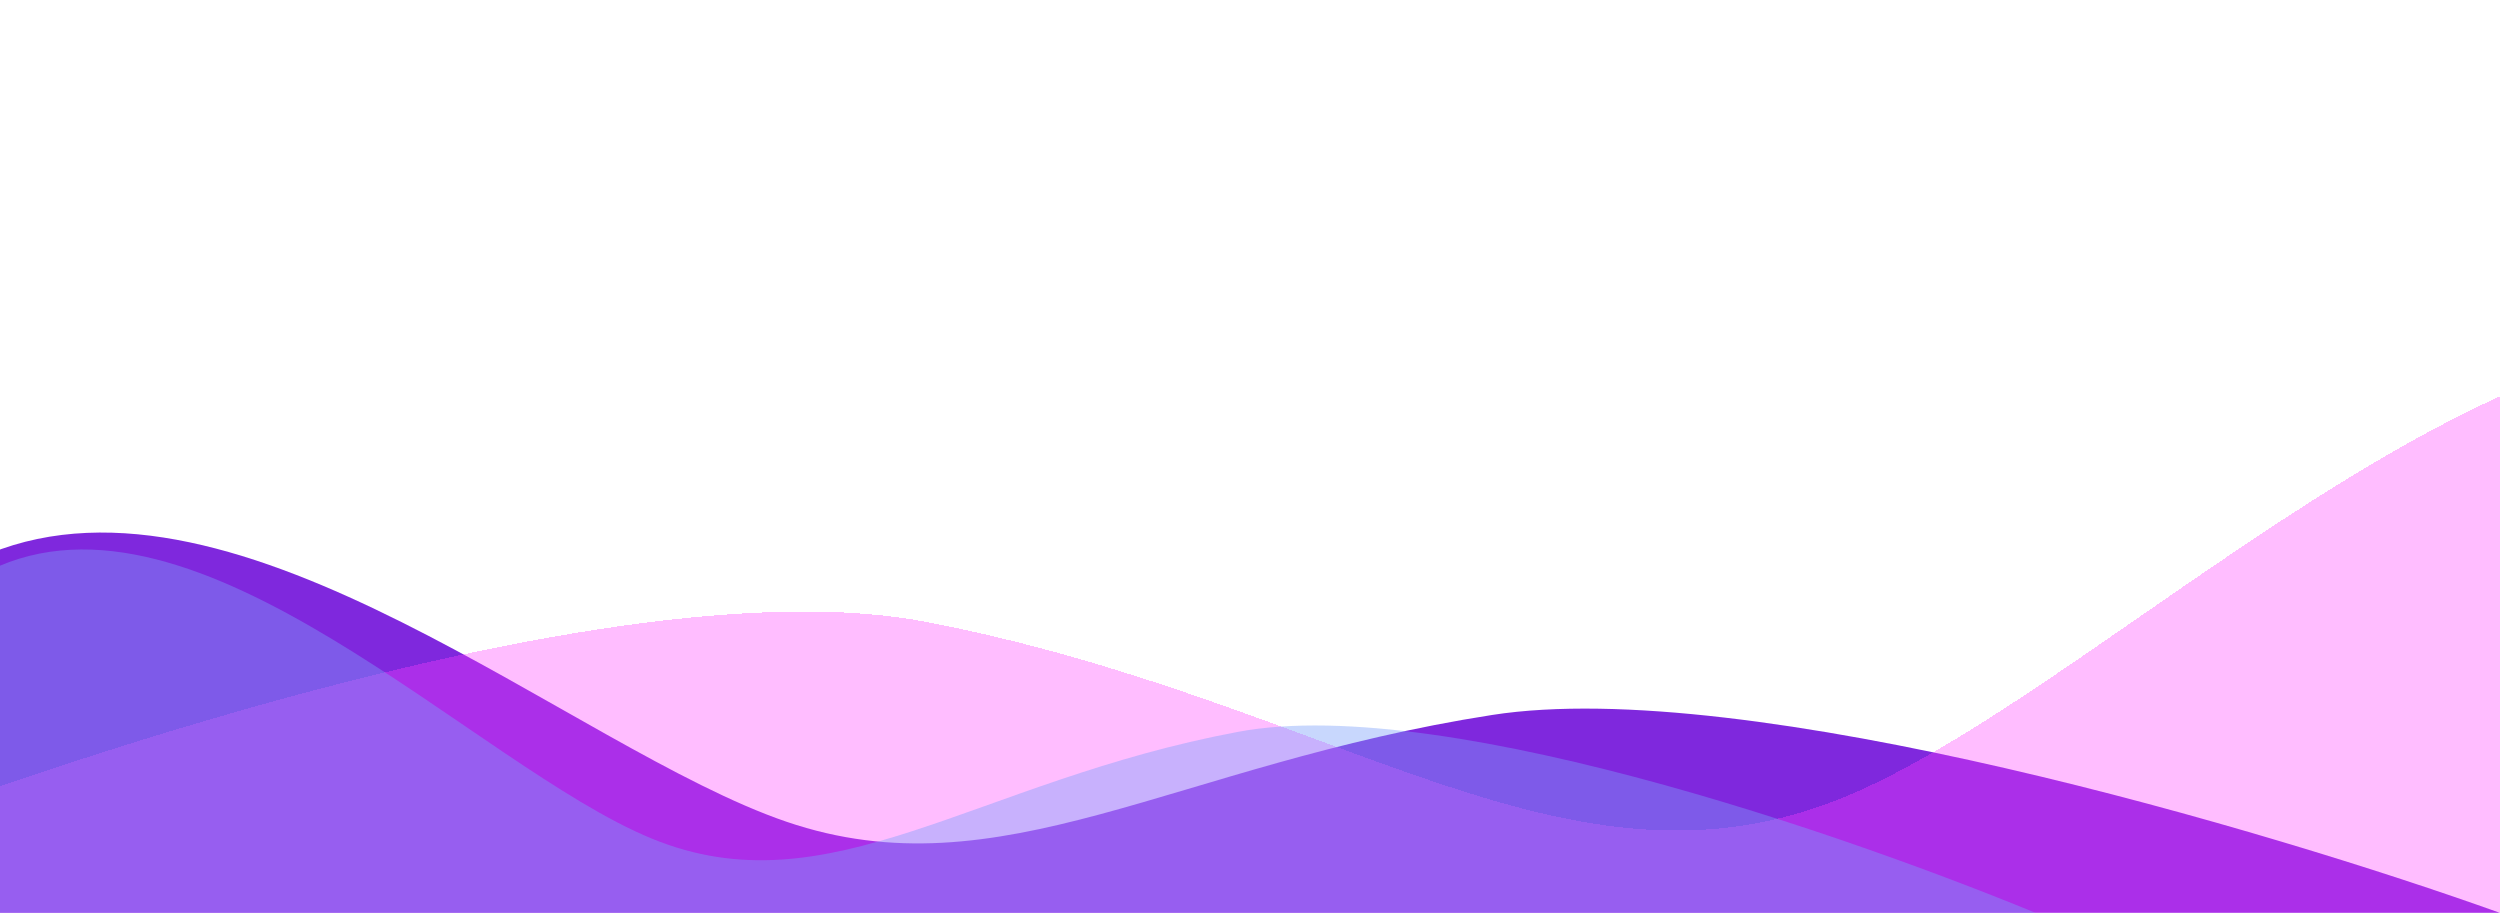
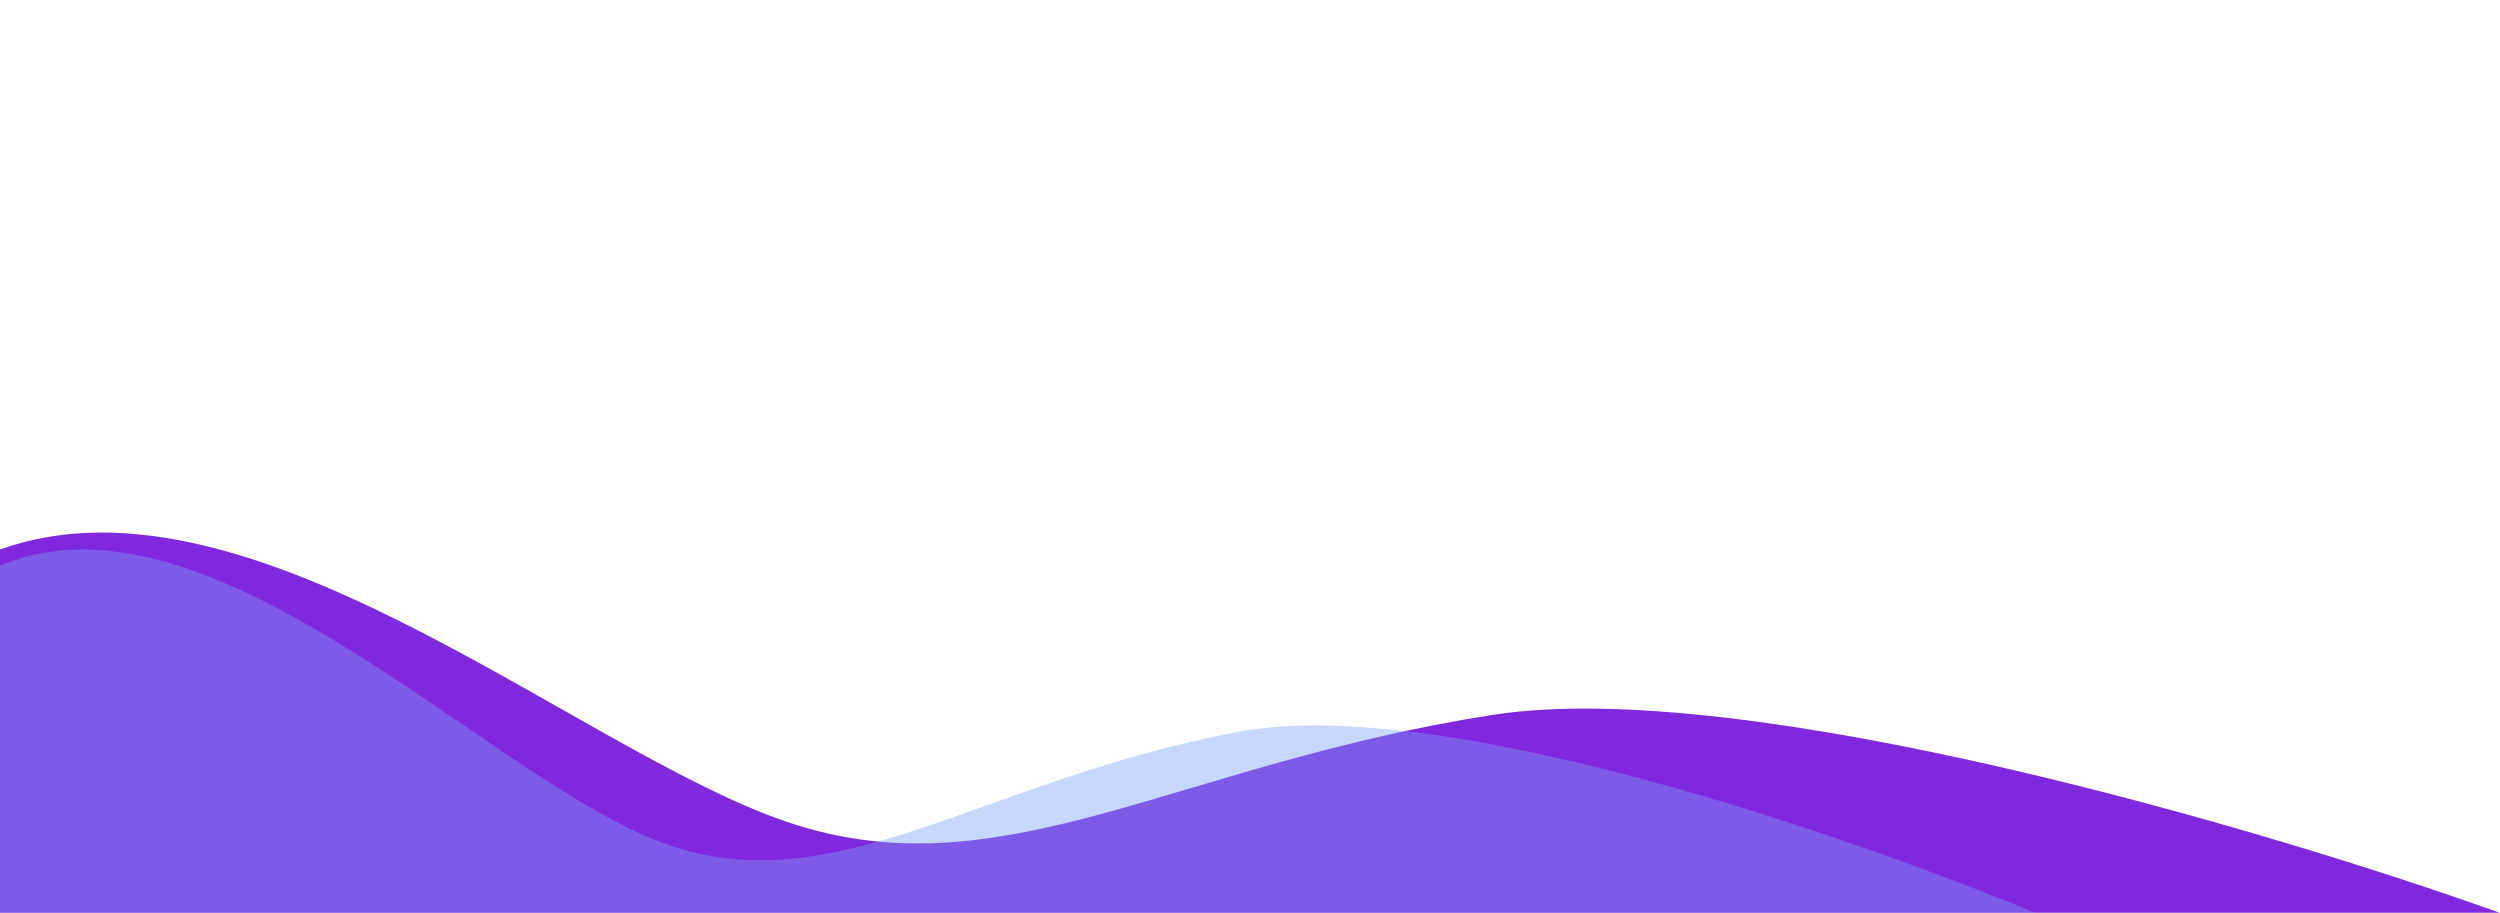
<svg xmlns="http://www.w3.org/2000/svg" width="1920" height="701" viewBox="0 0 1920 701" fill="none">
  <path d="M-8 701.088V425.088C184 347.088 440 575.088 604 631.088C768 687.088 902 587.088 1146 549.088C1341.2 518.688 1743.33 637.754 1920 701.088H-8Z" fill="#7F28DD" />
  <g filter="url(#filter0_d)">
-     <path d="M2214.27 722.386L2215.75 280.165C1966.18 154.354 1631.64 518.553 1417.82 607.566C1203.99 696.578 1030.05 535.77 712.567 473.823C458.578 424.265 -65.64 613.29 -296 713.997L2214.27 722.386Z" fill="#FF3EFF" fill-opacity="0.34" shape-rendering="crispEdges" />
-   </g>
+     </g>
  <path d="M-8 714V438.083C151.535 360.106 364.249 588.038 500.519 644.021C636.788 700.004 748.131 600.034 950.873 562.046C1113.07 531.655 1447.21 650.686 1594 714H-8Z" fill="#7C9FFB" fill-opacity="0.42" />
  <defs>
    <filter id="filter0_d" x="-546" y="0" width="3011.83" height="976.386" filterUnits="userSpaceOnUse" color-interpolation-filters="sRGB">
      <feFlood flood-opacity="0" result="BackgroundImageFix" />
      <feColorMatrix in="SourceAlpha" type="matrix" values="0 0 0 0 0 0 0 0 0 0 0 0 0 0 0 0 0 0 127 0" result="hardAlpha" />
      <feOffset dy="4" />
      <feGaussianBlur stdDeviation="125" />
      <feComposite in2="hardAlpha" operator="out" />
      <feColorMatrix type="matrix" values="0 0 0 0 0.498 0 0 0 0 0.157 0 0 0 0 0.867 0 0 0 0.5 0" />
      <feBlend mode="normal" in2="BackgroundImageFix" result="effect1_dropShadow" />
      <feBlend mode="normal" in="SourceGraphic" in2="effect1_dropShadow" result="shape" />
    </filter>
  </defs>
</svg>